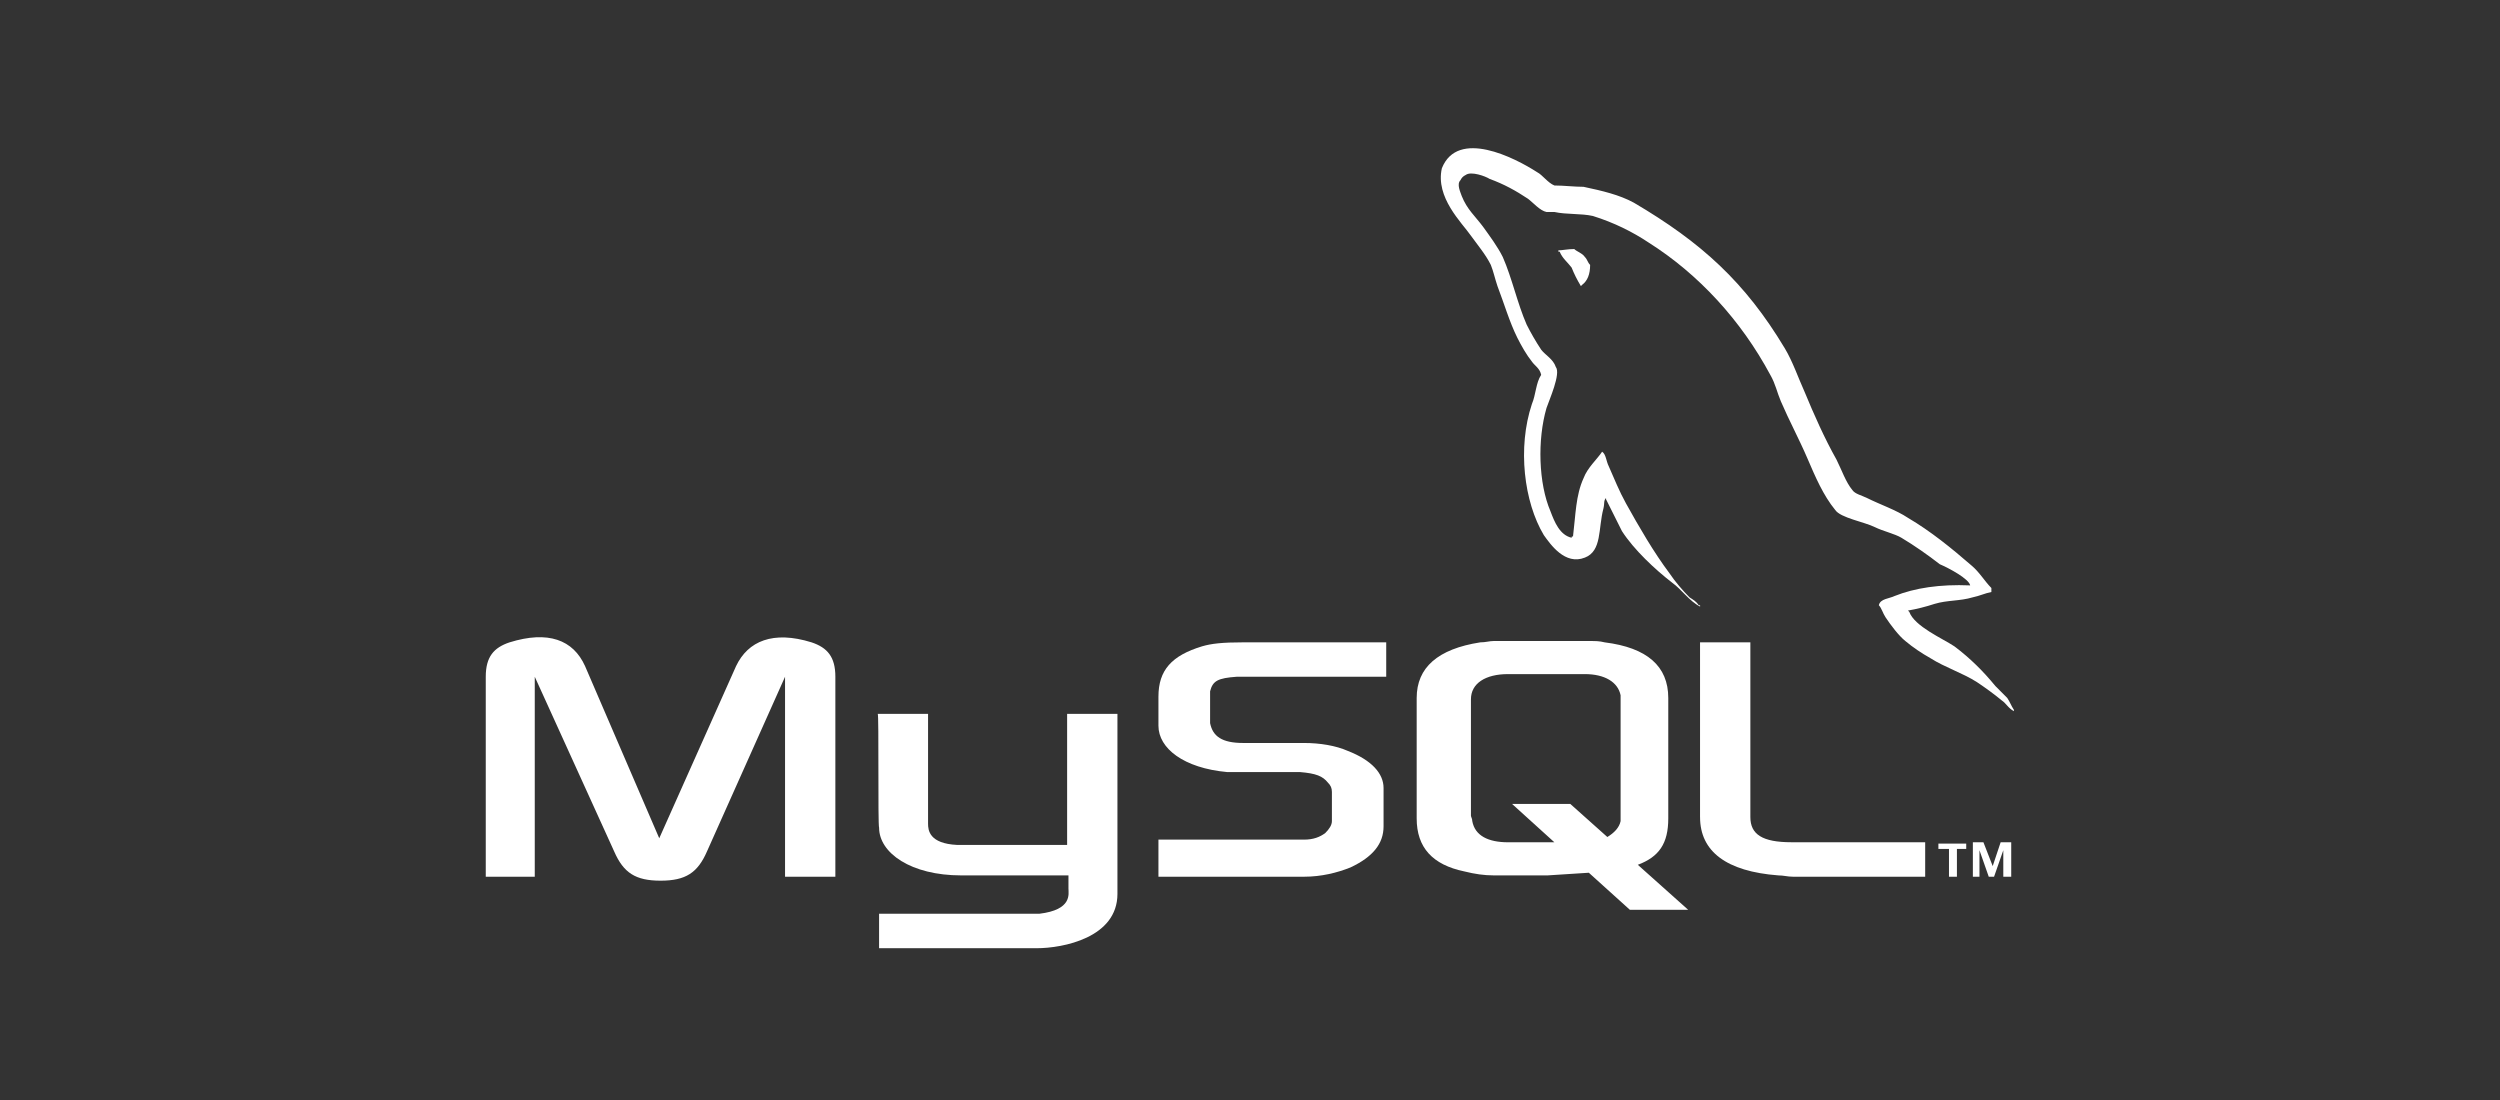
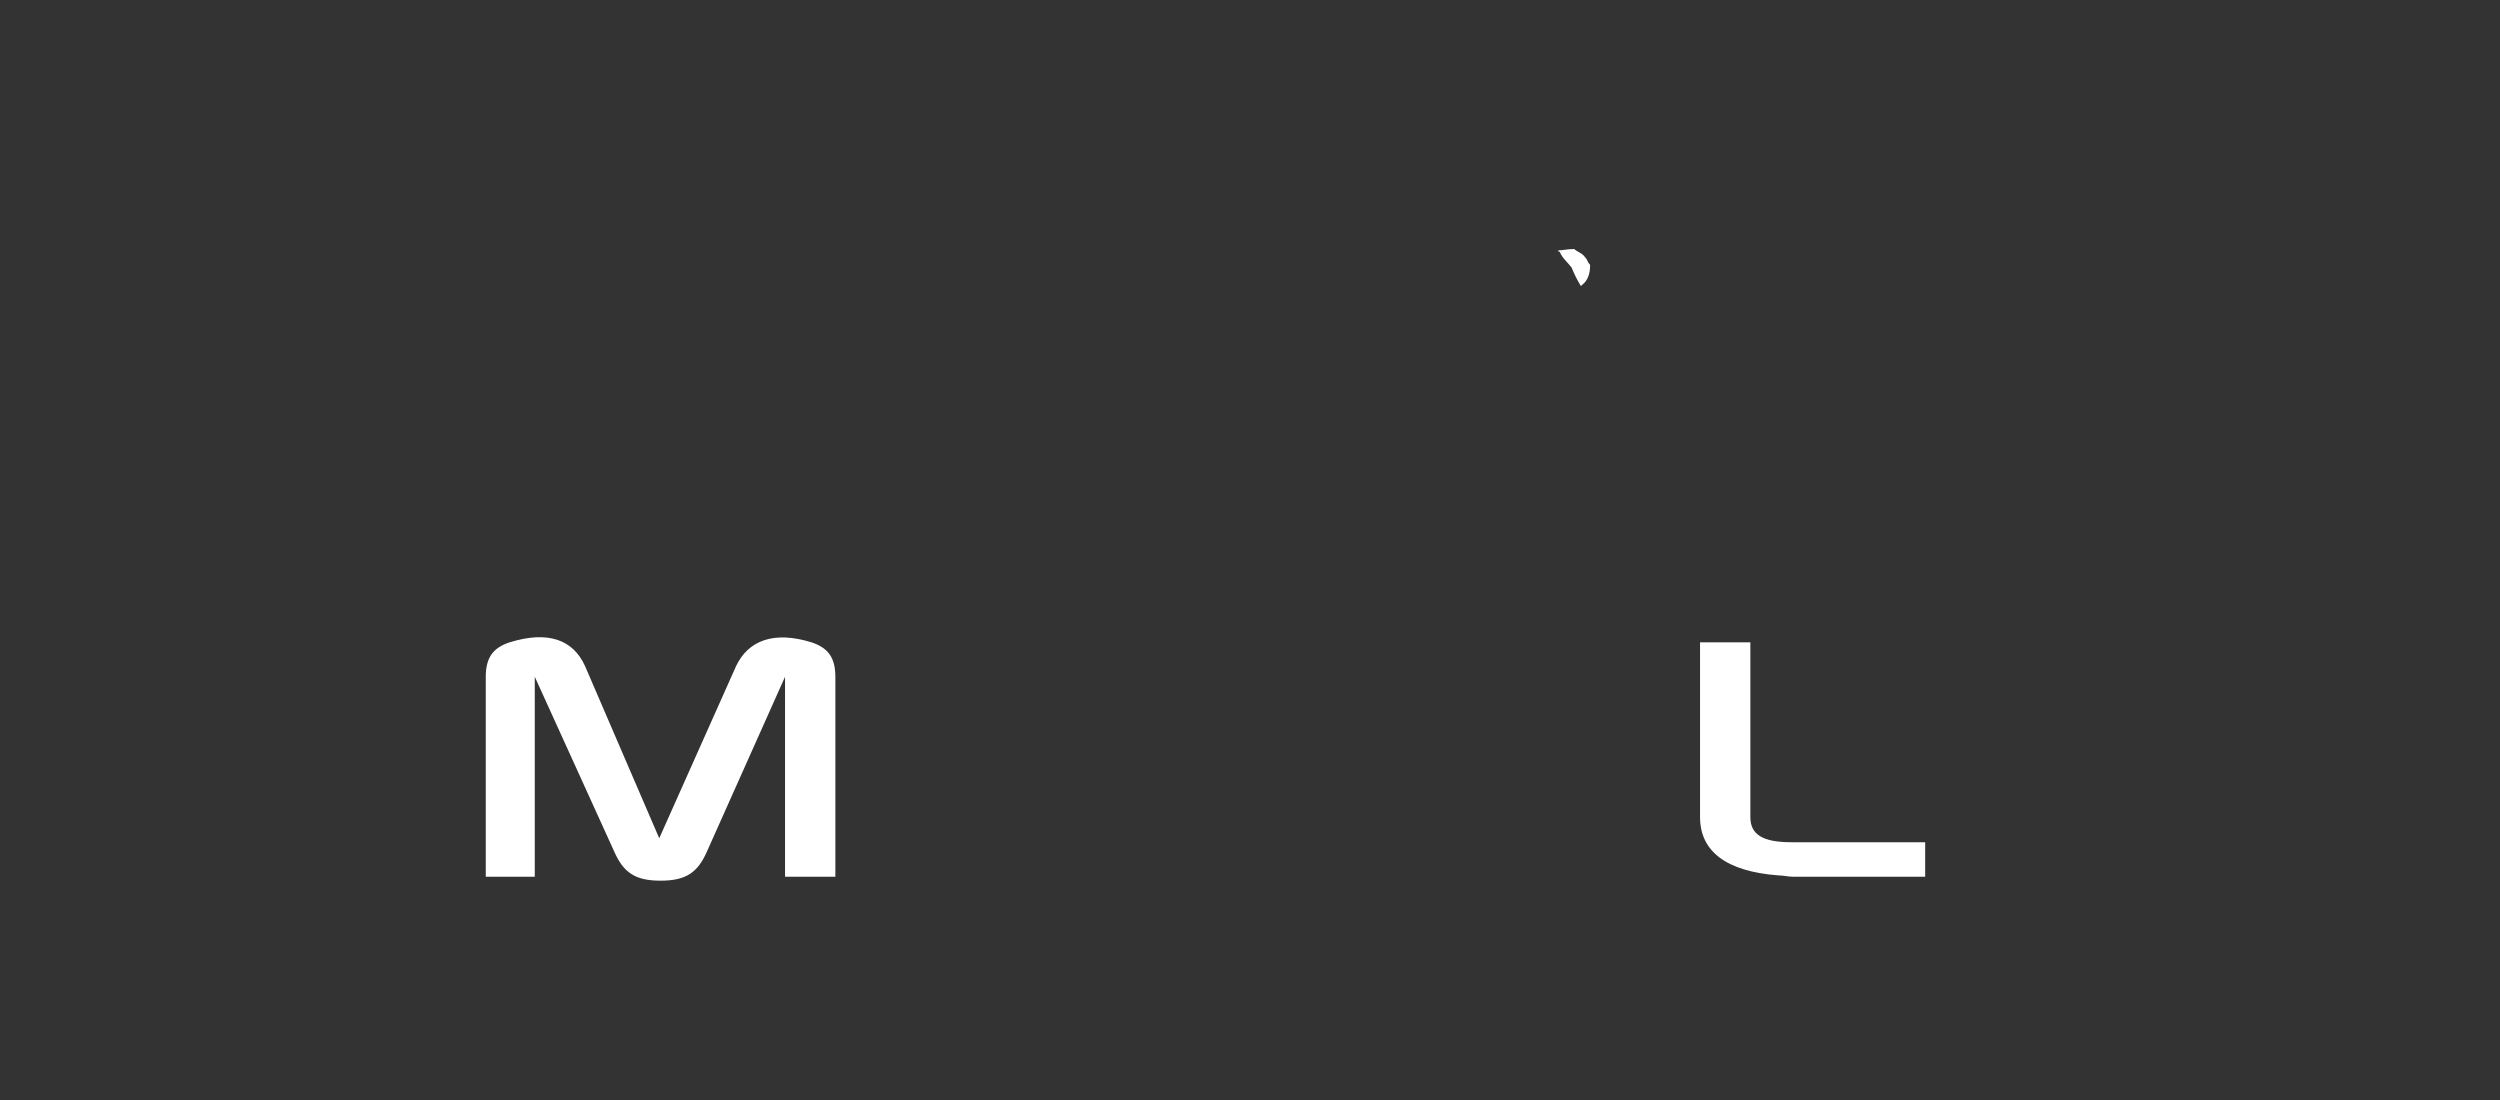
<svg xmlns="http://www.w3.org/2000/svg" version="1.1" id="Layer_1" x="0px" y="0px" width="125px" height="55px" viewBox="0 0 125 55" enable-background="new 0 0 125 55" xml:space="preserve">
  <rect x="0" y="0" width="125" height="55" fill="#333333" stroke="none" />
  <g>
    <path fill="#FFFFFF" d="M24.222,43.836h2.516v-9.998l3.973,8.74c0.464,1.06,1.06,1.456,2.317,1.456   c1.258,0,1.854-0.396,2.318-1.456l3.906-8.74v9.998h2.516v-9.998c0-0.993-0.398-1.457-1.192-1.721   c-1.92-0.596-3.178-0.067-3.774,1.191l-3.84,8.606l-3.708-8.606c-0.596-1.325-1.853-1.787-3.774-1.191   c-0.794,0.264-1.192,0.728-1.192,1.721v9.998H24.222z" />
-     <path fill="#FFFFFF" d="M43.887,35.692h2.516v5.495c0,0.33,0.066,0.993,1.457,1.06c0.728,0,5.496,0,5.496,0v-6.555h2.516   c0,0,0,8.938,0,9.004c0,2.185-2.715,2.715-4.039,2.715h-7.879v-1.723h8.012c1.655-0.198,1.457-0.992,1.457-1.257V43.77h-5.363   c-2.516,0-4.105-1.125-4.105-2.384C43.887,41.254,43.953,35.692,43.887,35.692L43.887,35.692z" />
-     <path fill="#FFFFFF" d="M98.51,29.27c-1.523-0.066-2.781,0.132-3.773,0.528c-0.266,0.134-0.729,0.134-0.795,0.465   c0.132,0.132,0.199,0.396,0.331,0.596c0.265,0.397,0.662,0.927,0.993,1.191c0.396,0.331,0.794,0.597,1.259,0.861   c0.728,0.463,1.588,0.729,2.316,1.191c0.396,0.265,0.861,0.597,1.258,0.928c0.199,0.131,0.331,0.396,0.597,0.528v-0.065   c-0.134-0.198-0.199-0.397-0.333-0.595c-0.198-0.199-0.396-0.397-0.595-0.597c-0.597-0.729-1.258-1.391-2.052-1.986   c-0.597-0.397-1.987-0.993-2.252-1.722c0,0,0,0-0.066-0.065c0.396-0.066,0.928-0.199,1.324-0.332   c0.662-0.199,1.257-0.133,1.921-0.331c0.33-0.067,0.595-0.199,0.926-0.265c0-0.066,0-0.132,0-0.199   c-0.331-0.33-0.596-0.795-0.993-1.125c-0.993-0.861-2.051-1.722-3.178-2.383c-0.597-0.398-1.391-0.663-2.052-0.994   c-0.266-0.132-0.596-0.198-0.729-0.397c-0.33-0.397-0.528-0.993-0.794-1.523c-0.596-1.059-1.125-2.251-1.59-3.376   c-0.33-0.729-0.596-1.523-0.993-2.185c-1.986-3.311-4.171-5.297-7.548-7.283c-0.728-0.397-1.588-0.596-2.516-0.794   c-0.463,0-0.993-0.066-1.456-0.066c-0.331-0.133-0.597-0.53-0.86-0.663c-1.126-0.728-3.973-2.185-4.767-0.199   c-0.333,1.457,0.993,2.714,1.456,3.377c0.331,0.463,0.729,0.927,0.992,1.457c0.133,0.331,0.198,0.662,0.332,1.06   c0.331,0.861,0.597,1.787,0.993,2.582c0.198,0.397,0.463,0.861,0.729,1.192c0.132,0.198,0.396,0.331,0.463,0.662   c-0.265,0.397-0.265,0.993-0.463,1.457c-0.729,2.185-0.397,4.899,0.595,6.555c0.331,0.463,1.061,1.523,2.054,1.125   c0.86-0.331,0.661-1.457,0.926-2.45c0.067-0.264,0-0.397,0.132-0.529v0.066c0.266,0.529,0.531,1.059,0.795,1.589   c0.596,0.927,1.656,1.92,2.517,2.583c0.463,0.331,0.86,0.926,1.391,1.191v-0.066c0,0,0,0-0.066,0   c-0.132-0.199-0.266-0.266-0.464-0.397c-0.33-0.331-0.729-0.794-0.993-1.192c-0.795-1.059-1.522-2.316-2.185-3.508   c-0.331-0.596-0.597-1.258-0.86-1.854c-0.134-0.265-0.134-0.596-0.331-0.728c-0.265,0.397-0.729,0.794-0.928,1.324   c-0.396,0.861-0.396,1.854-0.528,2.913c-0.067,0-0.067,0-0.067,0.066c-0.596-0.132-0.86-0.794-1.06-1.324   c-0.597-1.39-0.661-3.575-0.198-5.164c0.133-0.397,0.729-1.722,0.464-2.053c-0.132-0.397-0.529-0.596-0.729-0.861   c-0.265-0.397-0.53-0.86-0.729-1.258c-0.463-1.059-0.728-2.317-1.192-3.376c-0.264-0.53-0.66-1.06-0.993-1.523   c-0.397-0.53-0.794-0.86-1.058-1.523c-0.067-0.199-0.266-0.596-0.067-0.794c0.067-0.132,0.132-0.198,0.266-0.265   c0.265-0.199,0.993,0.066,1.192,0.198c0.728,0.265,1.322,0.596,1.919,0.993c0.266,0.199,0.596,0.596,0.927,0.662   c0.133,0,0.266,0,0.397,0c0.595,0.132,1.324,0.066,1.921,0.199c1.058,0.331,1.986,0.795,2.78,1.324   c2.516,1.589,4.634,3.906,6.091,6.621c0.266,0.464,0.331,0.861,0.529,1.324c0.397,0.927,0.929,1.921,1.325,2.847   c0.397,0.927,0.794,1.854,1.391,2.582c0.264,0.398,1.456,0.596,1.986,0.861c0.397,0.198,0.993,0.331,1.323,0.529   c0.662,0.397,1.324,0.861,1.92,1.324C97.45,28.408,98.443,28.938,98.51,29.27L98.51,29.27z" />
    <path fill="#FFFFFF" d="M78.713,12.452c-0.331,0-0.597,0.066-0.795,0.066c0,0,0,0,0,0.066c0,0,0,0,0.066,0   c0.132,0.331,0.397,0.53,0.596,0.794c0.133,0.331,0.266,0.596,0.464,0.927l0.066-0.066c0.265-0.199,0.396-0.53,0.396-0.994   c-0.132-0.132-0.132-0.265-0.264-0.397C79.11,12.651,78.846,12.584,78.713,12.452L78.713,12.452z" />
-     <path fill="#FFFFFF" d="M57.923,43.836h7.282c0.861,0,1.656-0.198,2.319-0.464c1.125-0.529,1.654-1.191,1.654-2.053v-1.92   c0-0.728-0.597-1.391-1.788-1.854c-0.596-0.264-1.391-0.396-2.186-0.396h-3.044c-1.06,0-1.523-0.331-1.655-0.993   c0-0.066,0-0.132,0-0.264v-1.127c0-0.065,0-0.132,0-0.199c0.132-0.529,0.397-0.661,1.324-0.728c0.066,0,0.199,0,0.265,0h7.217   v-1.721h-7.151c-1.06,0-1.589,0.064-2.053,0.198c-1.522,0.463-2.185,1.192-2.185,2.516v1.457c0,1.125,1.258,2.118,3.443,2.316   c0.265,0,0.463,0,0.728,0h2.649c0.064,0,0.198,0,0.264,0c0.795,0.067,1.127,0.199,1.391,0.529c0.134,0.134,0.198,0.266,0.198,0.464   v1.458c0,0.198-0.132,0.397-0.33,0.595C66,41.85,65.67,41.981,65.205,41.981c-0.064,0-0.132,0-0.264,0h-7.019V43.836L57.923,43.836   z" />
    <path fill="#FFFFFF" d="M85.003,40.856c0,1.722,1.324,2.715,3.906,2.913c0.265,0,0.464,0.066,0.728,0.066h6.622v-1.723h-6.687   c-1.458,0-2.054-0.396-2.054-1.257v-8.739h-2.516V40.856L85.003,40.856z" />
-     <path fill="#FFFFFF" d="M70.834,40.922v-6.023c0-1.524,1.06-2.451,3.178-2.781c0.266,0,0.465-0.067,0.662-0.067h4.833   c0.266,0,0.464,0,0.729,0.067c2.118,0.264,3.178,1.191,3.178,2.781v6.023c0,1.259-0.464,1.921-1.523,2.318l2.518,2.25h-2.915   l-2.052-1.853l-2.053,0.132h-2.715c-0.463,0-0.928-0.066-1.456-0.198C71.628,43.24,70.834,42.379,70.834,40.922L70.834,40.922z    M73.549,40.79c0,0.066,0.065,0.132,0.065,0.266c0.132,0.727,0.795,1.058,1.788,1.058h2.317l-2.118-1.919h2.912l1.854,1.655   c0.33-0.199,0.596-0.464,0.663-0.794c0-0.067,0-0.199,0-0.266v-5.76c0-0.067,0-0.132,0-0.266c-0.134-0.662-0.795-1.059-1.788-1.059   h-3.841c-1.125,0-1.854,0.462-1.854,1.257V40.79L73.549,40.79z" />
-     <path fill="#FFFFFF" d="M97.45,43.836h0.396v-1.39h0.465v-0.266h-1.391v0.266h0.529V43.836L97.45,43.836z M100.23,43.836h0.331   v-1.723h-0.529l-0.397,1.192l-0.464-1.192h-0.528v1.723h0.33v-1.325l0,0l0.464,1.325h0.266l0.462-1.325l0,0v1.325H100.23z" />
  </g>
</svg>